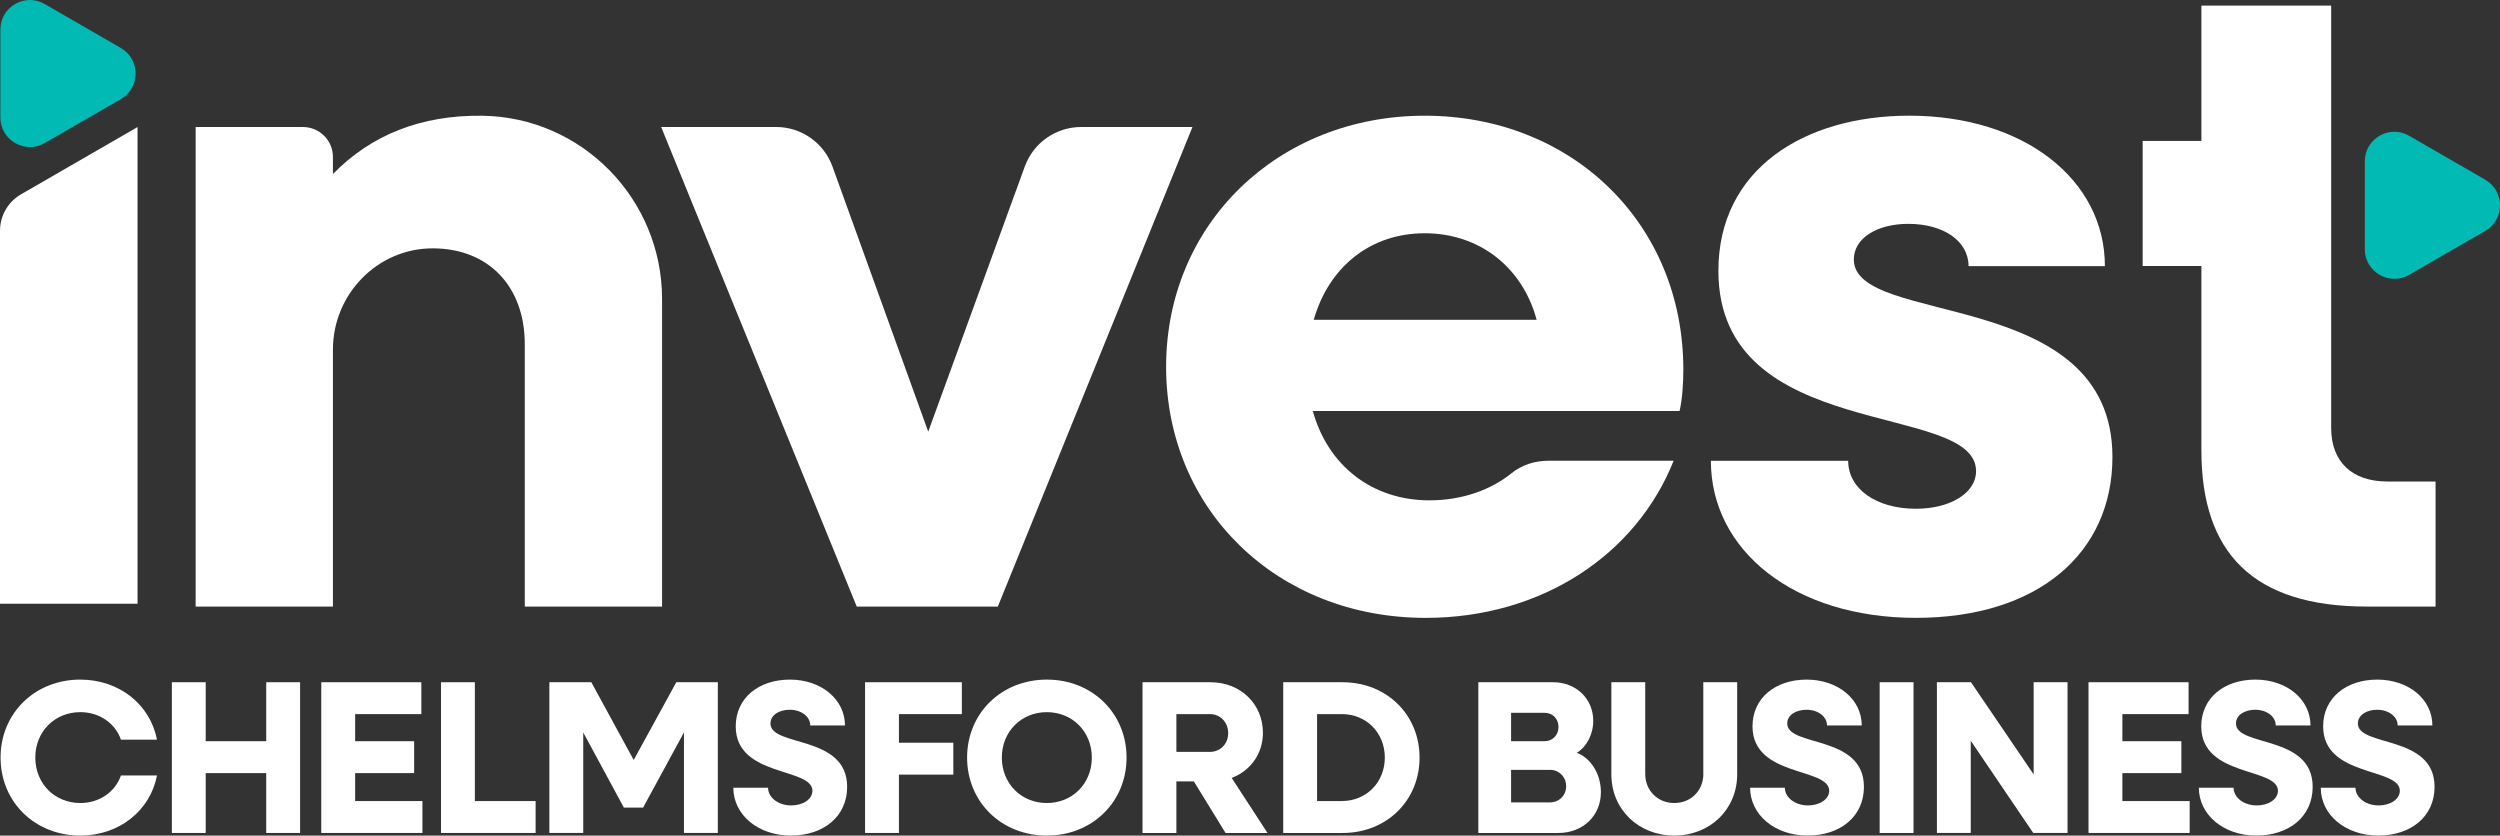
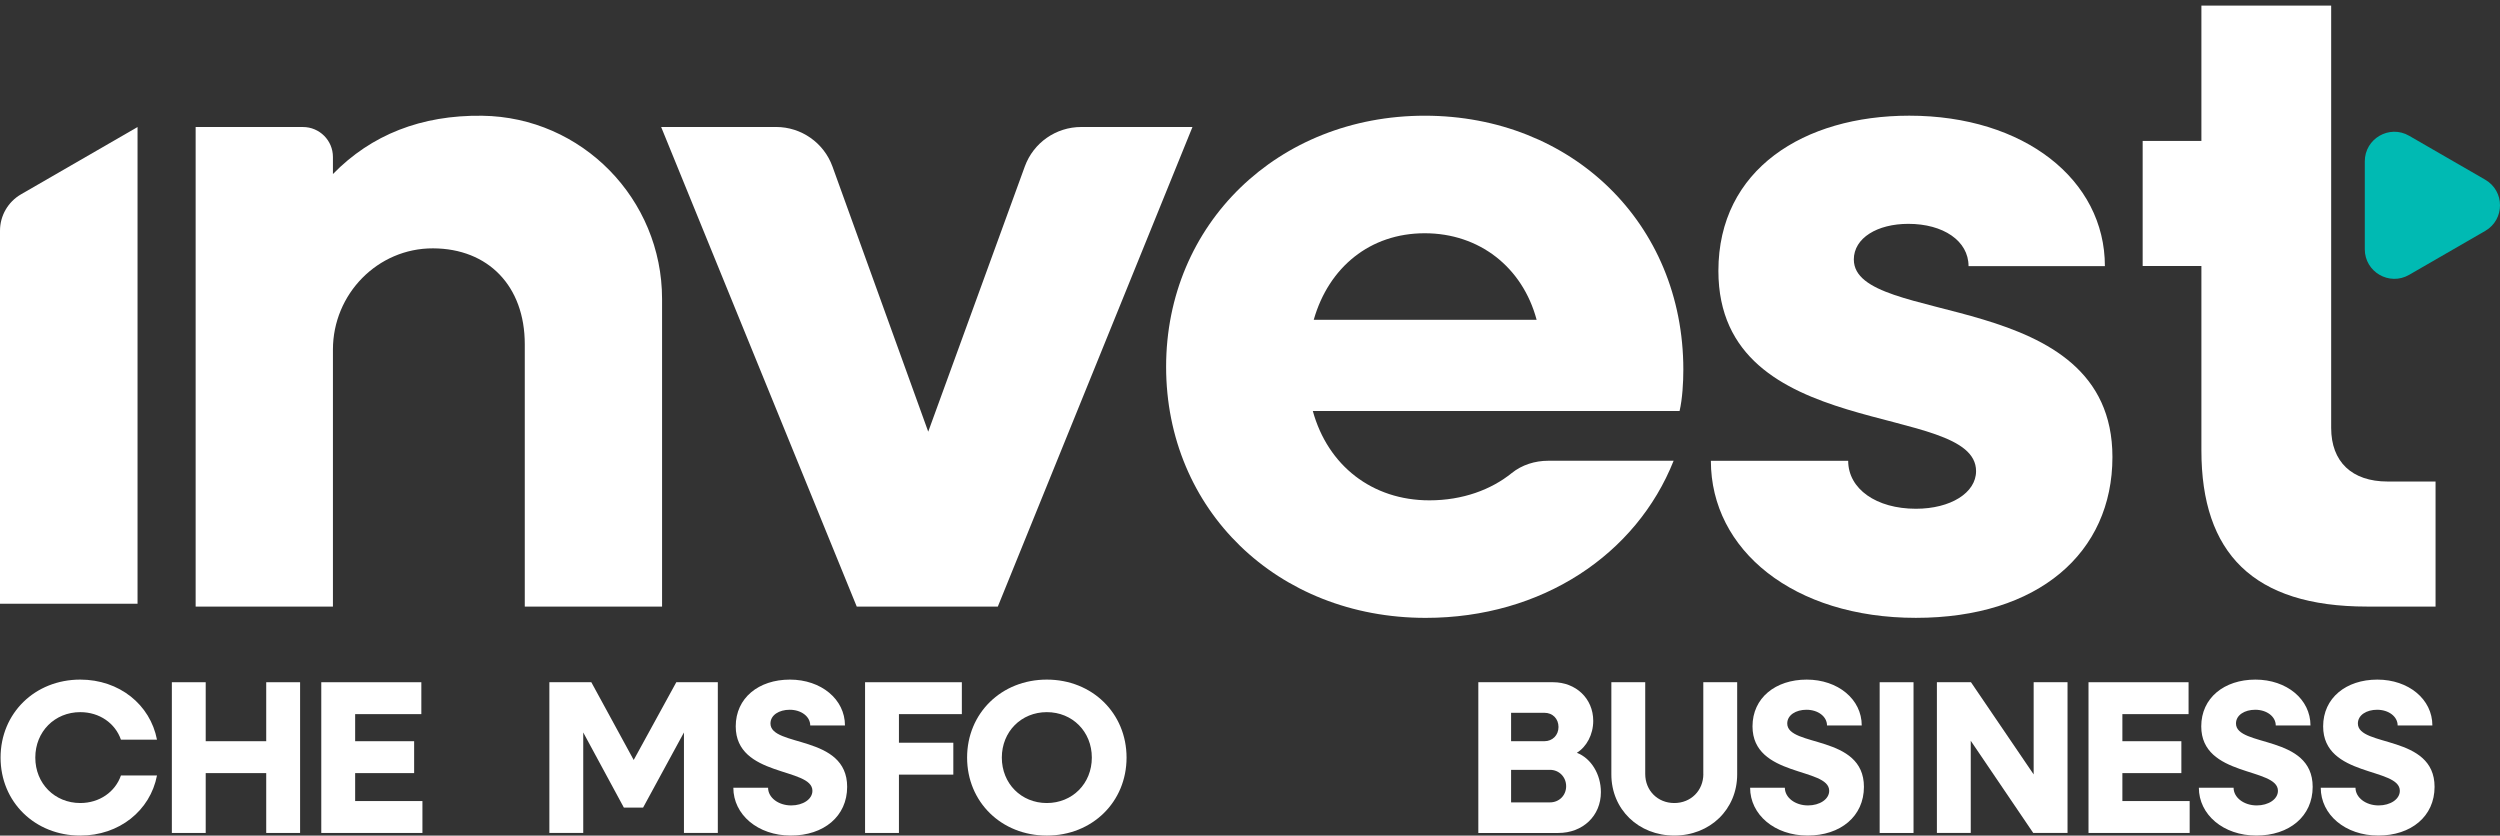
<svg xmlns="http://www.w3.org/2000/svg" id="Layer_1" viewBox="0 0 1190.55 397.92">
  <rect x="0" y="0" width="1190.55" height="397.92" fill="#333333" stroke="none" />
  <defs>
    <style>
      .cls-1 {
        fill: #fff;
      }

      .cls-2 {
        fill: #00bab3;
      }
    </style>
  </defs>
  <g>
    <path class="cls-2" d="M1183.52,85.58l-36.25-20.93c-9.38-5.42-21.11,1.35-21.11,12.19v41.86c0,10.83,11.73,17.6,21.11,12.19l36.25-20.93c9.38-5.42,9.38-18.96,0-24.37Z" />
-     <path class="cls-2" d="M57.54,22.84L21.28,1.91C11.9-3.51.18,3.26.18,14.09v41.86c0,10.83,11.73,17.6,21.11,12.19l36.25-20.93c9.38-5.42,9.38-18.96,0-24.37Z" />
  </g>
  <g>
    <path class="cls-1" d="M249.91,163.93v124.95h65.38v-146.51c0-47.58-38.13-86.65-85.71-87.25-28.94-.37-52.78,9.05-71.03,27.76v-8.11c0-7.89-6.39-14.28-14.28-14.28h-51.1v228.4h65.38v-122.42c0-26.41,21.26-48.29,47.67-48.2,26.31.09,43.69,17.98,43.69,45.68Z" />
    <path class="cls-1" d="M567.87,60.48h-53c-12,0-22.73,7.51-26.83,18.78l-46,126.31-45.59-126.24c-4.09-11.32-14.83-18.86-26.86-18.86h-54.74l93.15,228.4h67.18l92.7-228.4Z" />
    <path class="cls-1" d="M882.82,123.62c0-10.3,11.2-17.02,25.98-17.02,16.57,0,28.66,8.06,28.66,20.15h64.93c0-41.2-38.51-71.66-93.15-71.66-50.16,0-90.91,25.53-90.91,73.89,0,82.4,122.71,61.8,122.71,95.39,0,10.3-12.09,17.91-28.66,17.91-18.81,0-32.24-9.41-32.24-22.84h-65.39c0,42.54,39.41,74.79,97.63,74.79s93.6-30.9,93.6-76.58c0-81.51-123.15-61.8-123.15-94.05Z" />
    <path class="cls-1" d="M1137.02,229.31c-17.02,0-26.87-9.41-26.87-25.53V2.68h-61.8v64.44h-27.97v59.56h27.97v87.84c0,48.81,24.63,74.34,78.82,74.34h32.69v-59.56h-22.84Z" />
    <path class="cls-1" d="M797.02,219.42h-59.73c-6.28,0-12.49,1.93-17.38,5.87-9.75,7.88-23.32,12.98-39.19,12.98-27.32,0-48.37-16.57-55.53-42.54h174.66c1.34-5.82,1.79-13.44,1.79-19.71,0-69.86-53.29-120.92-123.15-120.92s-123.16,51.5-123.16,119.57,52.84,119.57,123.6,119.57c55.34,0,100.32-30.16,118.09-74.83ZM678.48,111.08c25.97,0,46.57,16.12,53.29,41.2h-106.14c7.17-25.08,26.87-41.2,52.85-41.2Z" />
    <path class="cls-1" d="M65.5,60.5L10.01,92.54C3.82,96.11,0,102.72,0,109.88v177.63h65.5V60.5Z" />
    <path class="cls-1" d="M38.24,339.14c9.16,0,16.65,5.31,19.35,13.11h17.17c-3.22-16.75-18-28.61-36.52-28.61-21.64,0-37.97,16.02-37.97,37.14s16.33,37.14,37.97,37.14c18.52,0,33.29-11.86,36.52-28.61h-17.17c-2.71,7.8-10.2,13.11-19.35,13.11-12.17,0-21.43-9.26-21.43-21.64s9.26-21.64,21.43-21.64Z" />
    <polygon class="cls-1" points="126.78 352.98 97.96 352.98 97.96 324.89 81.84 324.89 81.84 396.67 97.96 396.67 97.96 368.17 126.78 368.17 126.78 396.67 142.91 396.67 142.91 324.89 126.78 324.89 126.78 352.98" />
    <polygon class="cls-1" points="169.13 368.17 197.22 368.17 197.22 352.98 169.13 352.98 169.13 340.08 200.65 340.08 200.65 324.89 153 324.89 153 396.67 201.17 396.67 201.17 381.48 169.13 381.48 169.13 368.17" />
-     <polygon class="cls-1" points="226.14 324.89 210.02 324.89 210.02 396.67 255.07 396.67 255.07 381.48 226.14 381.48 226.14 324.89" />
    <polygon class="cls-1" points="301.78 361.92 281.6 324.89 261.62 324.89 261.62 396.67 277.75 396.67 277.75 348.81 297.1 384.6 306.25 384.6 325.71 348.81 325.71 396.67 341.84 396.67 341.84 324.89 322.07 324.89 301.78 361.92" />
    <path class="cls-1" d="M366.91,344.55c0-4.06,4.16-6.55,9.16-6.55,5.51,0,9.78,3.23,9.78,7.49h16.54c0-12.48-11.34-21.85-26.22-21.85s-25.8,8.74-25.8,22.26c0,24.34,36.52,19.45,36.52,30.69,0,4.06-4.58,6.97-10.09,6.97-6.14,0-11.03-3.75-11.03-8.43h-16.54c0,12.8,11.65,22.78,27.36,22.78s26.84-9.16,26.84-23.2c0-24.97-36.52-18.83-36.52-30.17Z" />
    <polygon class="cls-1" points="411.96 396.67 428.09 396.67 428.09 368.89 453.99 368.89 453.99 353.7 428.09 353.7 428.09 340.08 458.05 340.08 458.05 324.89 411.96 324.89 411.96 396.67" />
    <path class="cls-1" d="M498.52,323.64c-21.64,0-37.97,16.02-37.97,37.14s16.33,37.14,37.97,37.14,37.97-16.02,37.97-37.14-16.34-37.14-37.97-37.14ZM498.52,382.42c-12.17,0-21.43-9.26-21.43-21.64s9.26-21.64,21.43-21.64,21.43,9.26,21.43,21.64-9.26,21.64-21.43,21.64Z" />
-     <path class="cls-1" d="M601.42,348.92c0-13.73-10.72-24.03-24.97-24.03h-32.36v71.79h16.13v-24.55h8.32l15.09,24.55h19.98l-17.06-26.22c8.95-3.43,14.88-11.44,14.88-21.54ZM576.14,358.07h-15.92v-18h15.92c4.99,0,8.74,3.85,8.74,9.05s-3.75,8.95-8.74,8.95Z" />
-     <path class="cls-1" d="M639.4,324.89h-28.3v71.79h28.3c20.91,0,36.62-15.4,36.62-35.89s-15.71-35.89-36.62-35.89ZM638.98,381.48h-11.76v-41.41h11.76c11.76,0,20.5,8.95,20.5,20.7s-8.74,20.7-20.5,20.7Z" />
    <path class="cls-1" d="M750.93,358.49c4.58-2.81,7.8-8.64,7.8-15.19,0-10.72-8.32-18.41-19.14-18.41h-35.58v71.79h38.08c11.65,0,20.29-8.11,20.29-19.45,0-8.53-4.68-16.13-11.44-18.73ZM719.61,339.45h15.92c3.85,0,6.66,2.81,6.66,6.76s-2.91,6.76-6.66,6.76h-15.92v-13.53ZM738.13,382.11h-18.52v-15.5h18.52c4.37,0,7.7,3.43,7.7,7.8s-3.33,7.7-7.7,7.7Z" />
    <path class="cls-1" d="M811.17,368.58c0,7.91-5.93,13.84-13.84,13.84s-13.84-5.93-13.84-13.84v-43.7h-16.13v43.9c0,16.65,12.9,29.13,29.96,29.13s29.96-12.49,29.96-29.13v-43.9h-16.13v43.7Z" />
    <path class="cls-1" d="M851.12,344.55c0-4.06,4.16-6.55,9.16-6.55,5.51,0,9.78,3.23,9.78,7.49h16.54c0-12.48-11.34-21.85-26.22-21.85s-25.8,8.74-25.8,22.26c0,24.34,36.52,19.45,36.52,30.69,0,4.06-4.58,6.97-10.09,6.97-6.14,0-11.03-3.75-11.03-8.43h-16.54c0,12.8,11.65,22.78,27.36,22.78s26.84-9.16,26.84-23.2c0-24.97-36.52-18.83-36.52-30.17Z" />
    <rect class="cls-1" x="895.13" y="324.89" width="16.13" height="71.79" />
    <polygon class="cls-1" points="968.47 368.79 938.62 324.89 922.39 324.89 922.39 396.67 938.51 396.67 938.51 352.77 968.27 396.67 984.6 396.67 984.6 324.89 968.47 324.89 968.47 368.79" />
    <polygon class="cls-1" points="1010.72 368.17 1038.81 368.17 1038.81 352.98 1010.72 352.98 1010.72 340.08 1042.24 340.08 1042.24 324.89 994.59 324.89 994.59 396.67 1042.76 396.67 1042.76 381.48 1010.72 381.48 1010.72 368.17" />
    <path class="cls-1" d="M1064.82,344.55c0-4.06,4.16-6.55,9.16-6.55,5.51,0,9.78,3.23,9.78,7.49h16.54c0-12.48-11.34-21.85-26.22-21.85s-25.8,8.74-25.8,22.26c0,24.34,36.52,19.45,36.52,30.69,0,4.06-4.58,6.97-10.09,6.97-6.14,0-11.03-3.75-11.03-8.43h-16.54c0,12.8,11.65,22.78,27.36,22.78s26.84-9.16,26.84-23.2c0-24.97-36.52-18.83-36.52-30.17Z" />
    <path class="cls-1" d="M1122.87,344.55c0-4.06,4.16-6.55,9.16-6.55,5.51,0,9.78,3.23,9.78,7.49h16.54c0-12.48-11.34-21.85-26.22-21.85s-25.8,8.74-25.8,22.26c0,24.34,36.52,19.45,36.52,30.69,0,4.06-4.58,6.97-10.09,6.97-6.14,0-11.03-3.75-11.03-8.43h-16.54c0,12.8,11.65,22.78,27.36,22.78s26.84-9.16,26.84-23.2c0-24.97-36.52-18.83-36.52-30.17Z" />
  </g>
</svg>